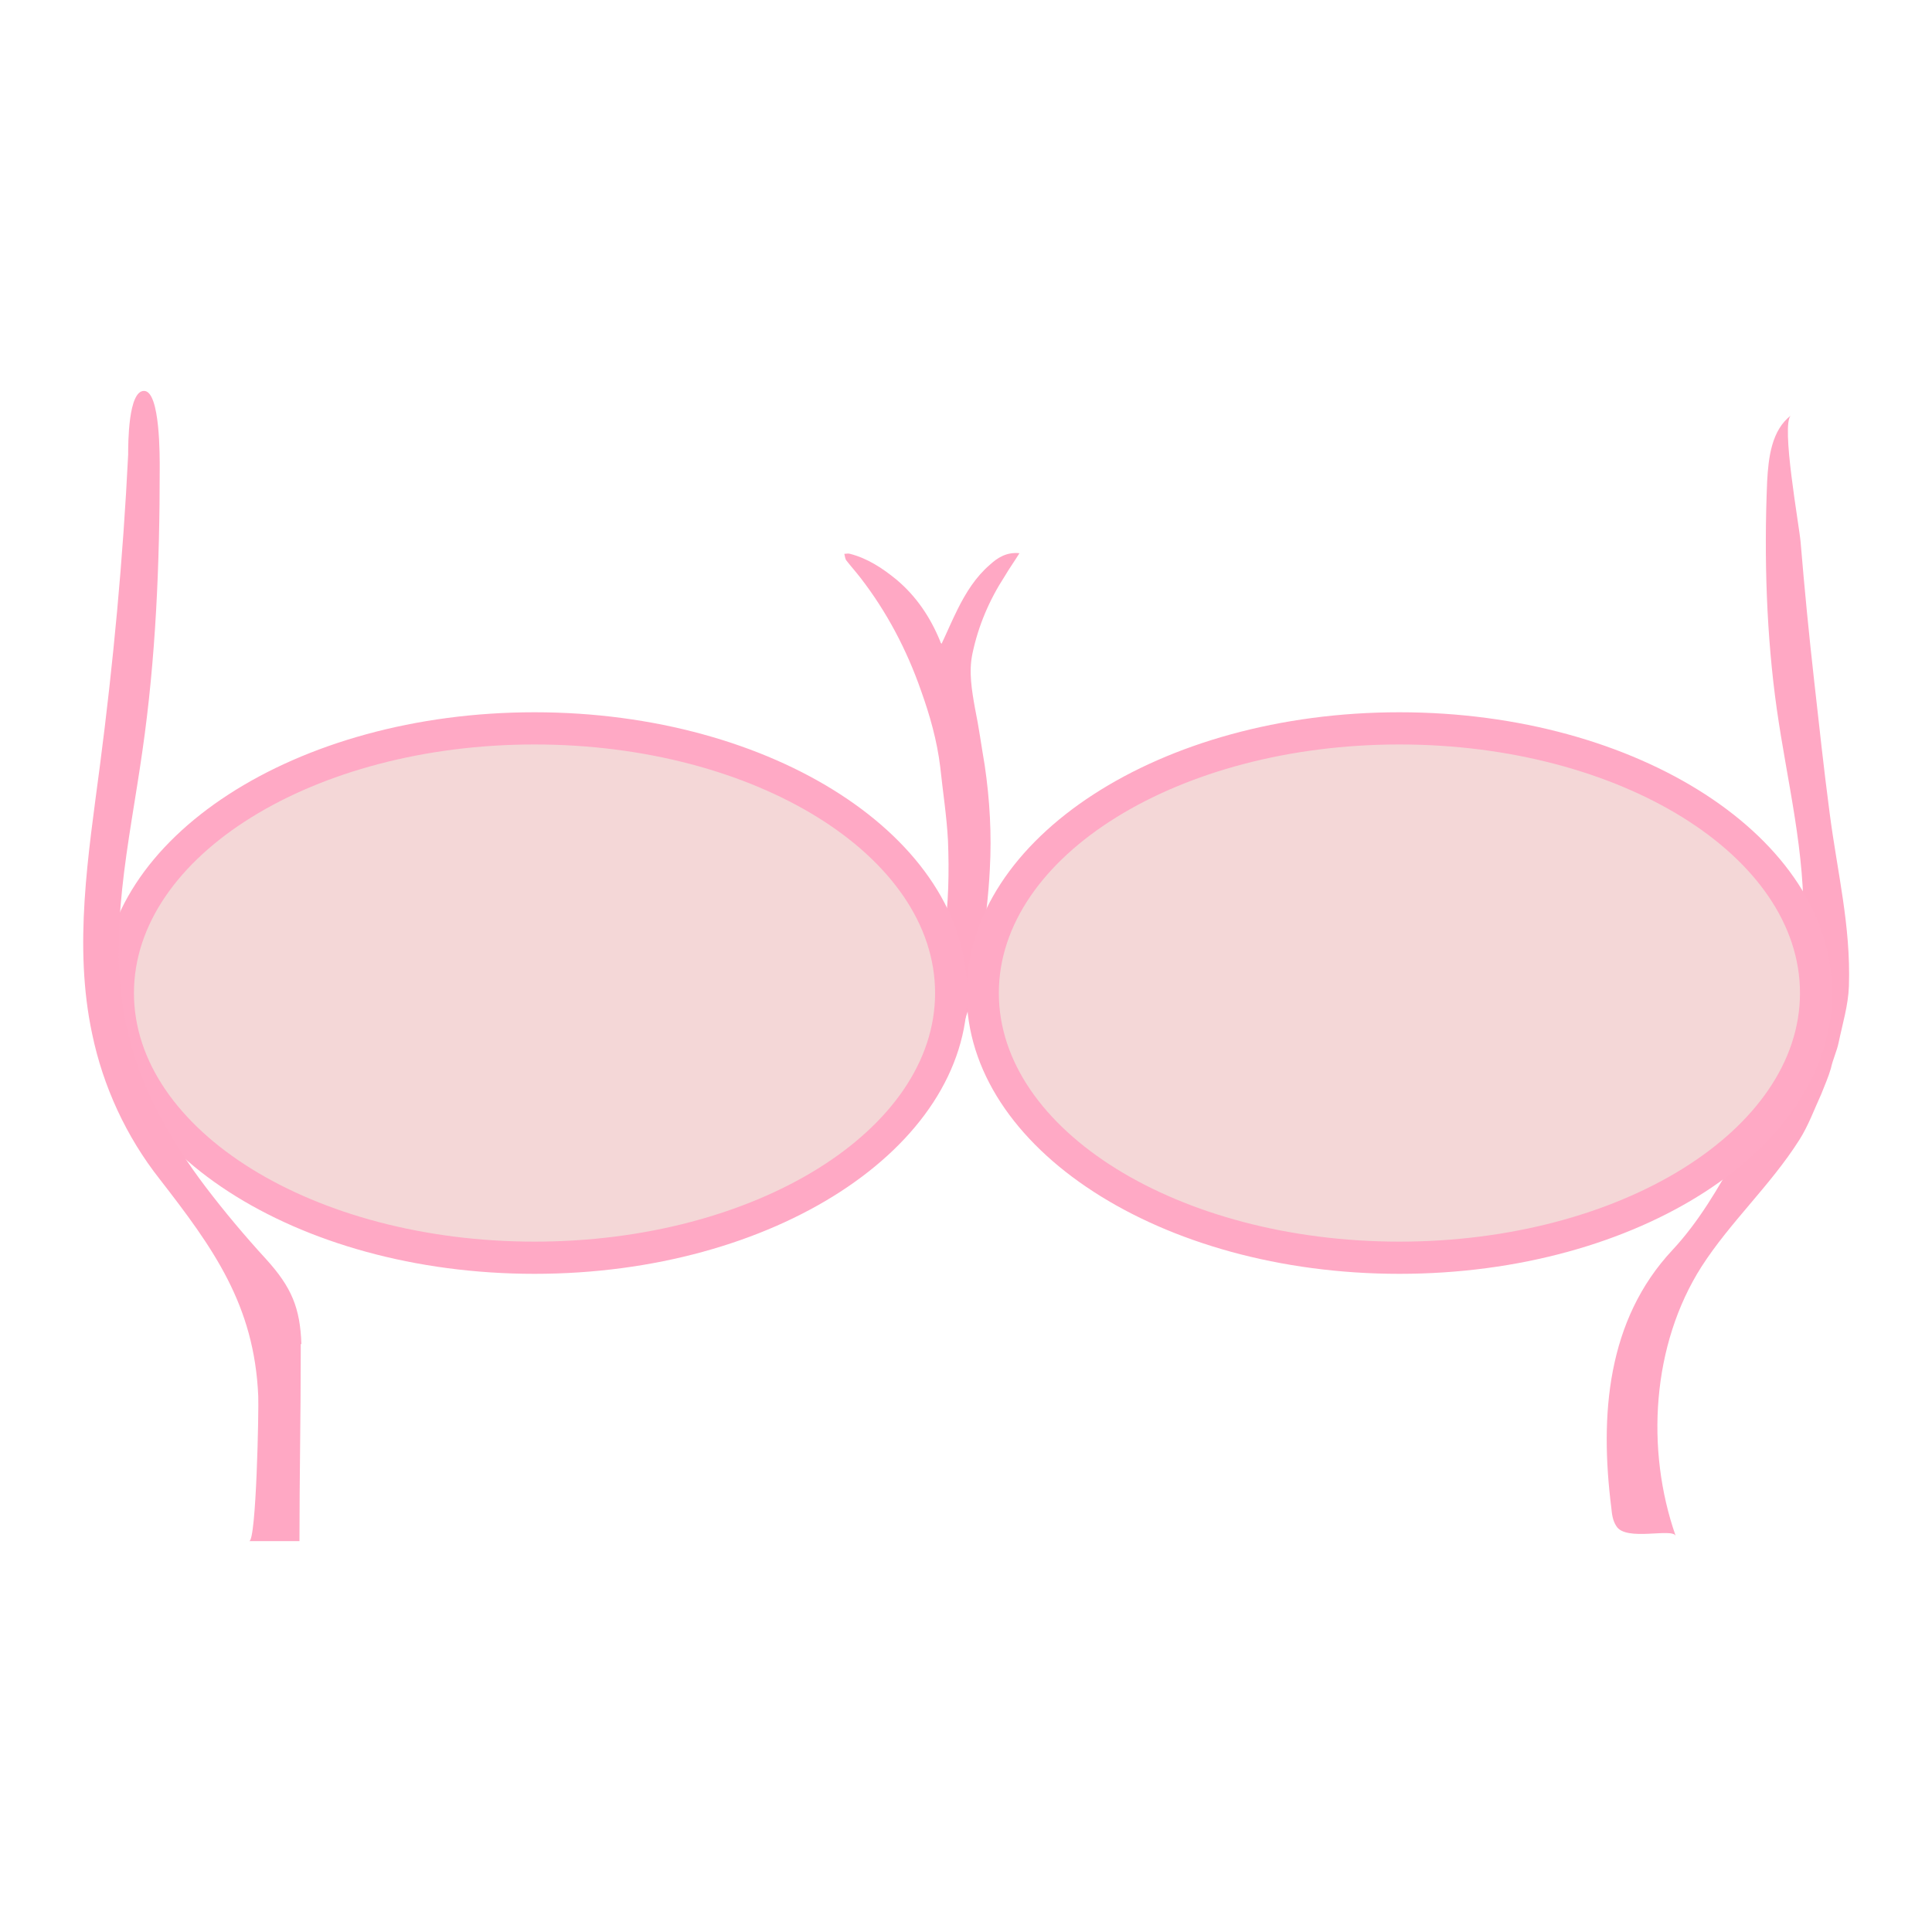
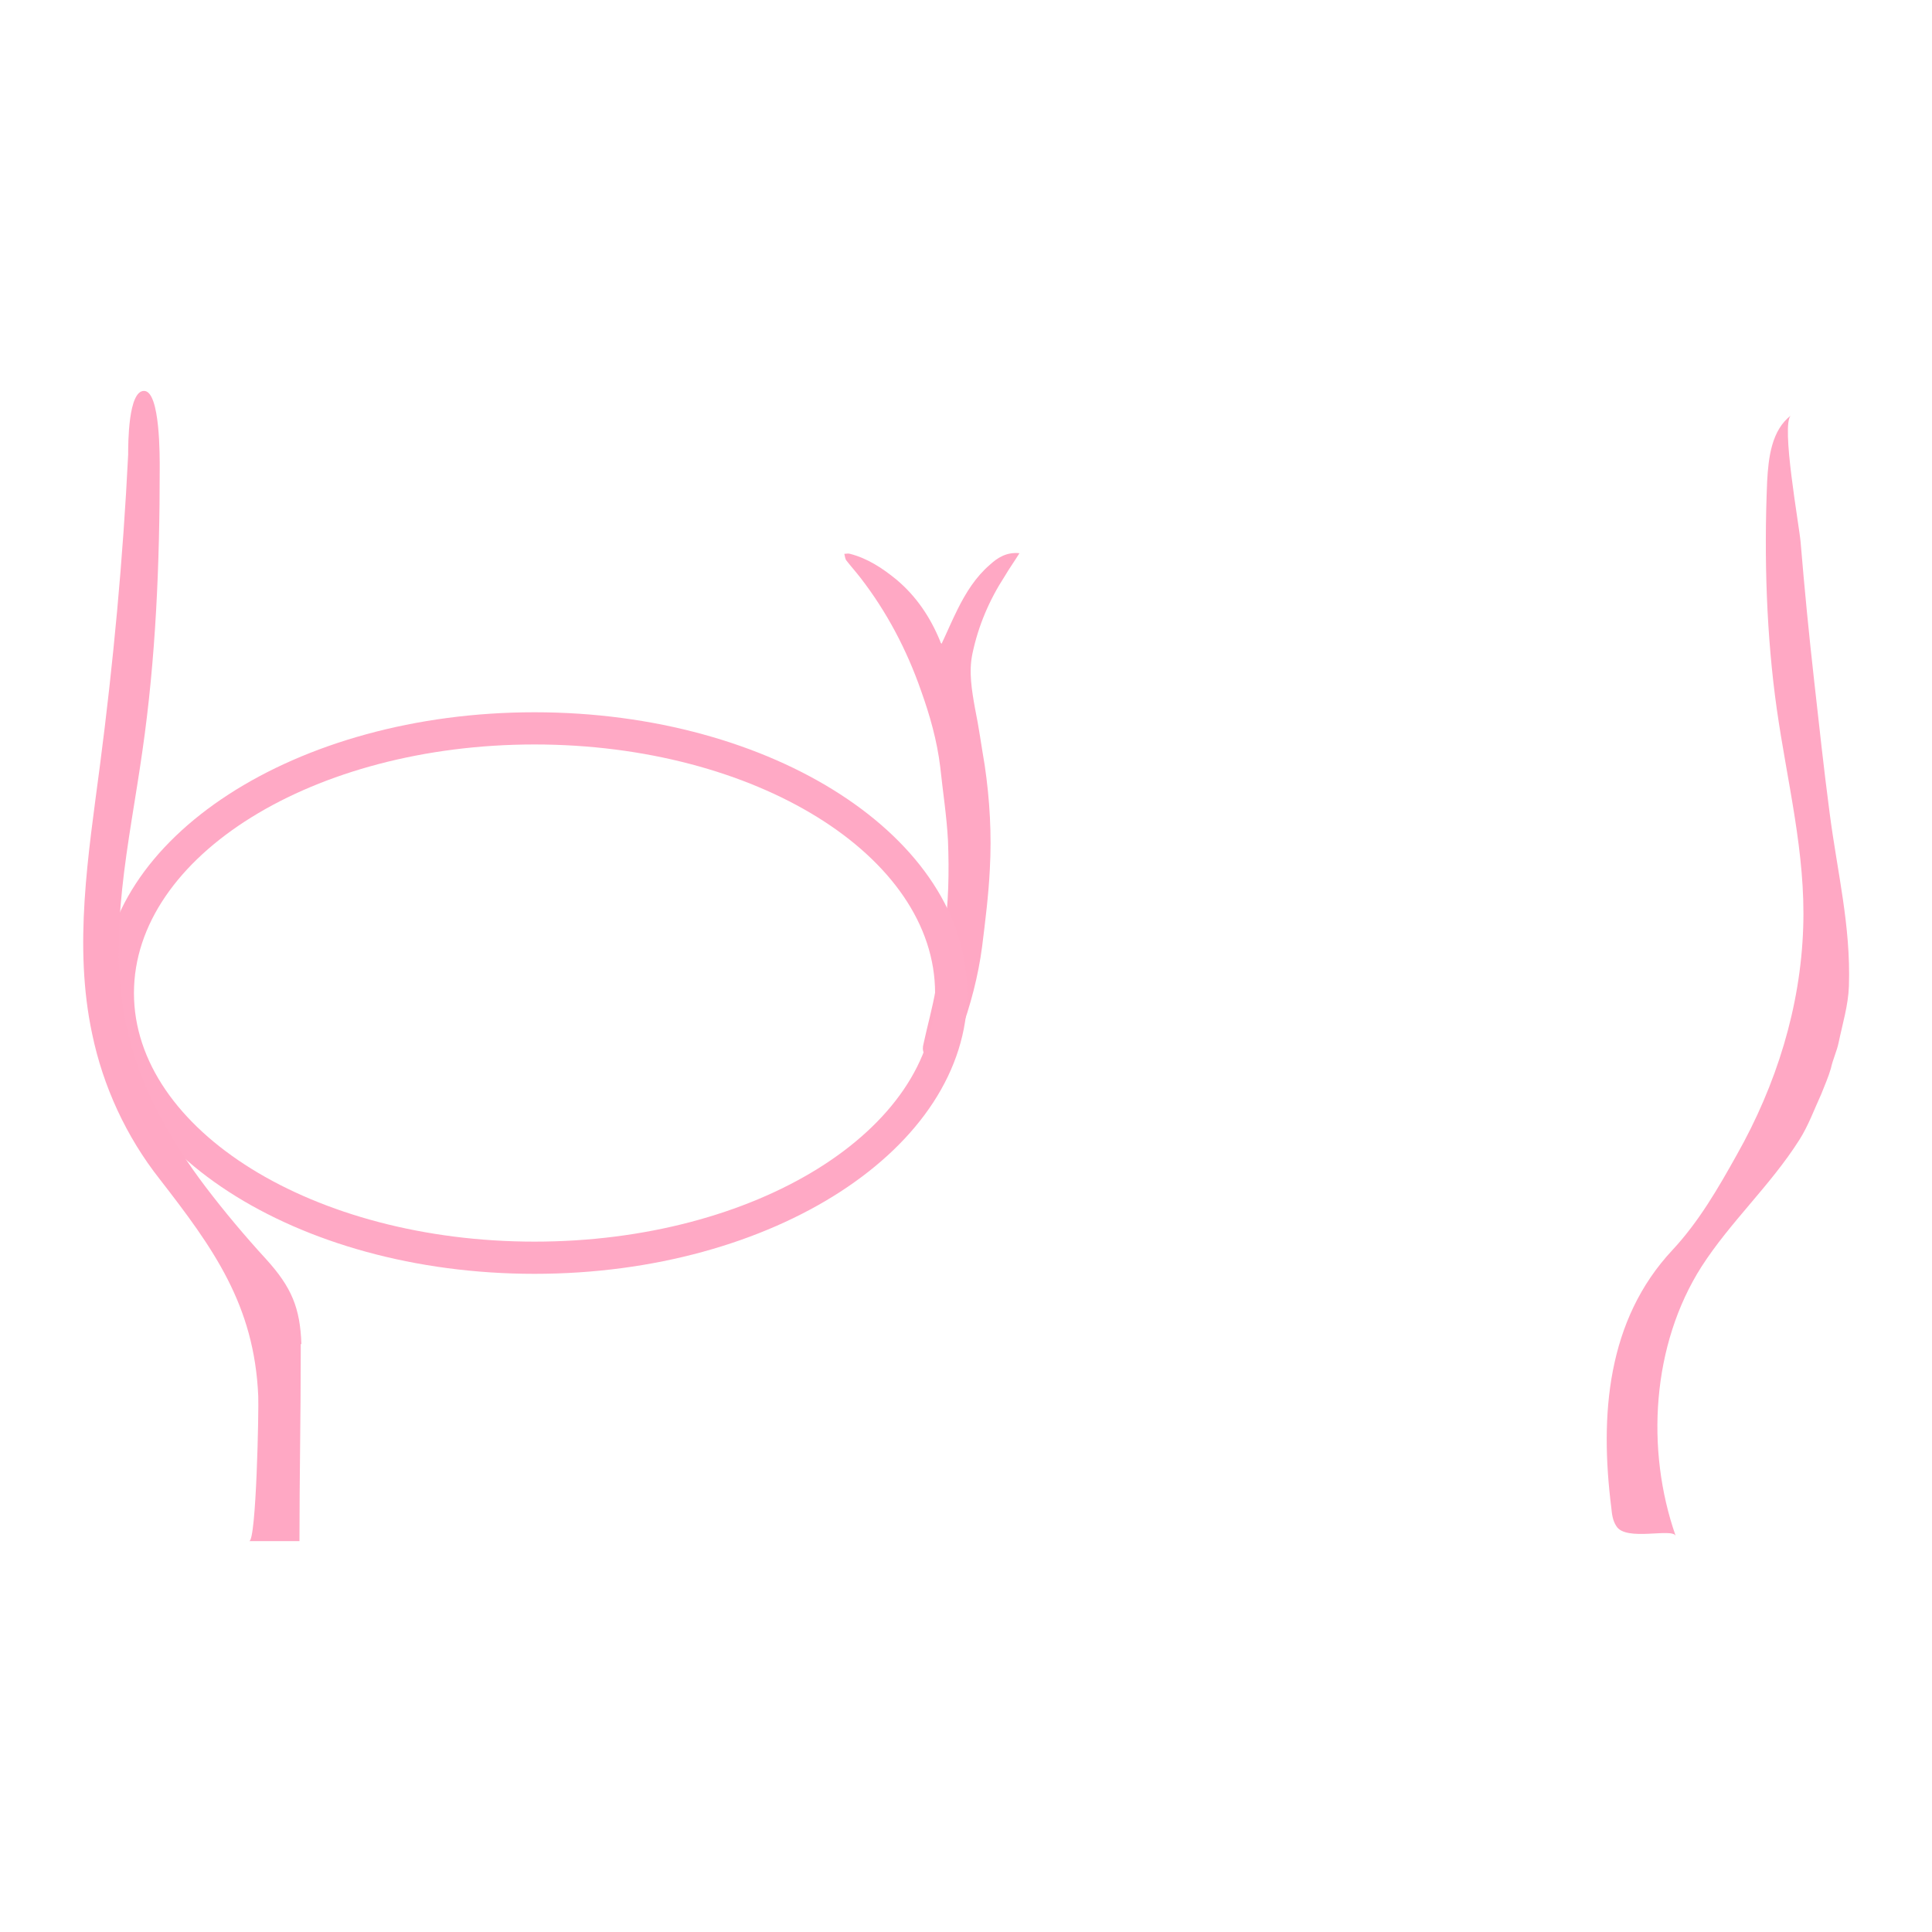
<svg xmlns="http://www.w3.org/2000/svg" viewBox="0 0 30 30" data-name="Layer 1" id="Layer_1">
  <defs>
    <style>
      .cls-1 {
        fill: #ffa9c5;
      }

      .cls-1, .cls-2, .cls-3 {
        stroke-width: 0px;
      }

      .cls-2 {
        fill: #ffa8c4;
      }

      .cls-3 {
        fill: #f4d7d7;
      }
    </style>
  </defs>
  <g>
    <path d="M28.71,15.31c-.01.3-.1.59-.16.88-.03.14-.09.26-.12.4-.04.14-.1.27-.15.4-.11.24-.2.49-.34.71-.45.71-1.07,1.27-1.52,1.97-.77,1.21-.87,2.84-.4,4.18-.05-.13-.77.09-.92-.15-.06-.09-.07-.19-.08-.29-.18-1.43-.07-2.91.95-4,.41-.44.71-.96,1-1.48.61-1.08.99-2.29,1.03-3.53.04-1.15-.25-2.26-.41-3.39s-.2-2.35-.15-3.53c.02-.38.07-.8.37-1.03-.16.13.13,1.72.15,1.97.06.72.13,1.44.21,2.15s.15,1.37.24,2.05c.12.93.33,1.75.3,2.69Z" class="cls-2" />
    <path d="M14.61,10.02c.09-.19.17-.38.26-.56.13-.26.28-.5.5-.69.12-.11.26-.2.46-.18-.08.13-.16.24-.23.36-.24.37-.41.77-.5,1.2-.06.28-.01.57.04.85.06.29.1.59.15.88.08.54.11,1.08.08,1.62-.02.4-.07.8-.12,1.2-.06.46-.18.91-.34,1.35-.03.09-.06.18-.1.26-.02.04-.06.07-.1.08-.09.02-.18.03-.27.02-.09,0-.13-.09-.1-.2.06-.28.14-.56.19-.85.05-.28.09-.57.13-.85.07-.48.08-.97.06-1.46-.02-.38-.08-.76-.12-1.14-.05-.41-.16-.8-.3-1.19-.22-.63-.53-1.22-.94-1.75-.07-.09-.15-.18-.22-.27-.02-.03-.02-.07-.03-.1.03,0,.06-.01.09,0,.27.07.5.22.72.4.31.26.53.59.68.96,0,.02.02.03.03.05Z" class="cls-2" />
  </g>
  <g>
-     <path d="M8.3,19.52c-3.57,0-6.47-1.84-6.47-4.11s2.9-4.11,6.47-4.11,6.47,1.84,6.47,4.11-2.9,4.11-6.47,4.11Z" class="cls-3" />
    <path d="M8.3,11.56c3.43,0,6.22,1.73,6.22,3.86s-2.79,3.86-6.22,3.86-6.22-1.73-6.22-3.86,2.79-3.86,6.22-3.86M8.3,11.06c-3.71,0-6.72,1.95-6.72,4.36s3.01,4.36,6.72,4.36,6.72-1.95,6.72-4.36-3.01-4.36-6.72-4.36h0Z" class="cls-1" />
  </g>
  <g>
-     <path d="M21.73,19.52c-3.57,0-6.47-1.84-6.47-4.11s2.9-4.11,6.47-4.11,6.47,1.84,6.47,4.11-2.9,4.11-6.47,4.11Z" class="cls-3" />
-     <path d="M21.73,11.56c3.43,0,6.22,1.73,6.22,3.86s-2.79,3.86-6.22,3.86-6.22-1.73-6.22-3.86,2.79-3.86,6.22-3.86M21.73,11.06c-3.71,0-6.72,1.95-6.72,4.36s3.01,4.36,6.72,4.36,6.72-1.95,6.72-4.36-3.01-4.36-6.72-4.36h0Z" class="cls-1" />
-   </g>
+     </g>
  <path d="M4.67,20.87s0,.08,0,.13c0,.98-.02,1.95-.02,2.93h-.78c.11,0,.15-2.05.14-2.25-.06-1.42-.7-2.3-1.53-3.37-.52-.66-.88-1.44-1.05-2.26-.29-1.36-.06-2.77.12-4.15.21-1.61.36-3.22.44-4.84,0-.17,0-1,.25-.99s.24,1.04.24,1.21c0,1.47-.06,2.94-.27,4.39-.2,1.41-.55,2.85-.25,4.25.2.93.67,1.77,1.24,2.52.29.38.6.75.93,1.11.4.44.53.76.55,1.32Z" class="cls-2" />
</svg>